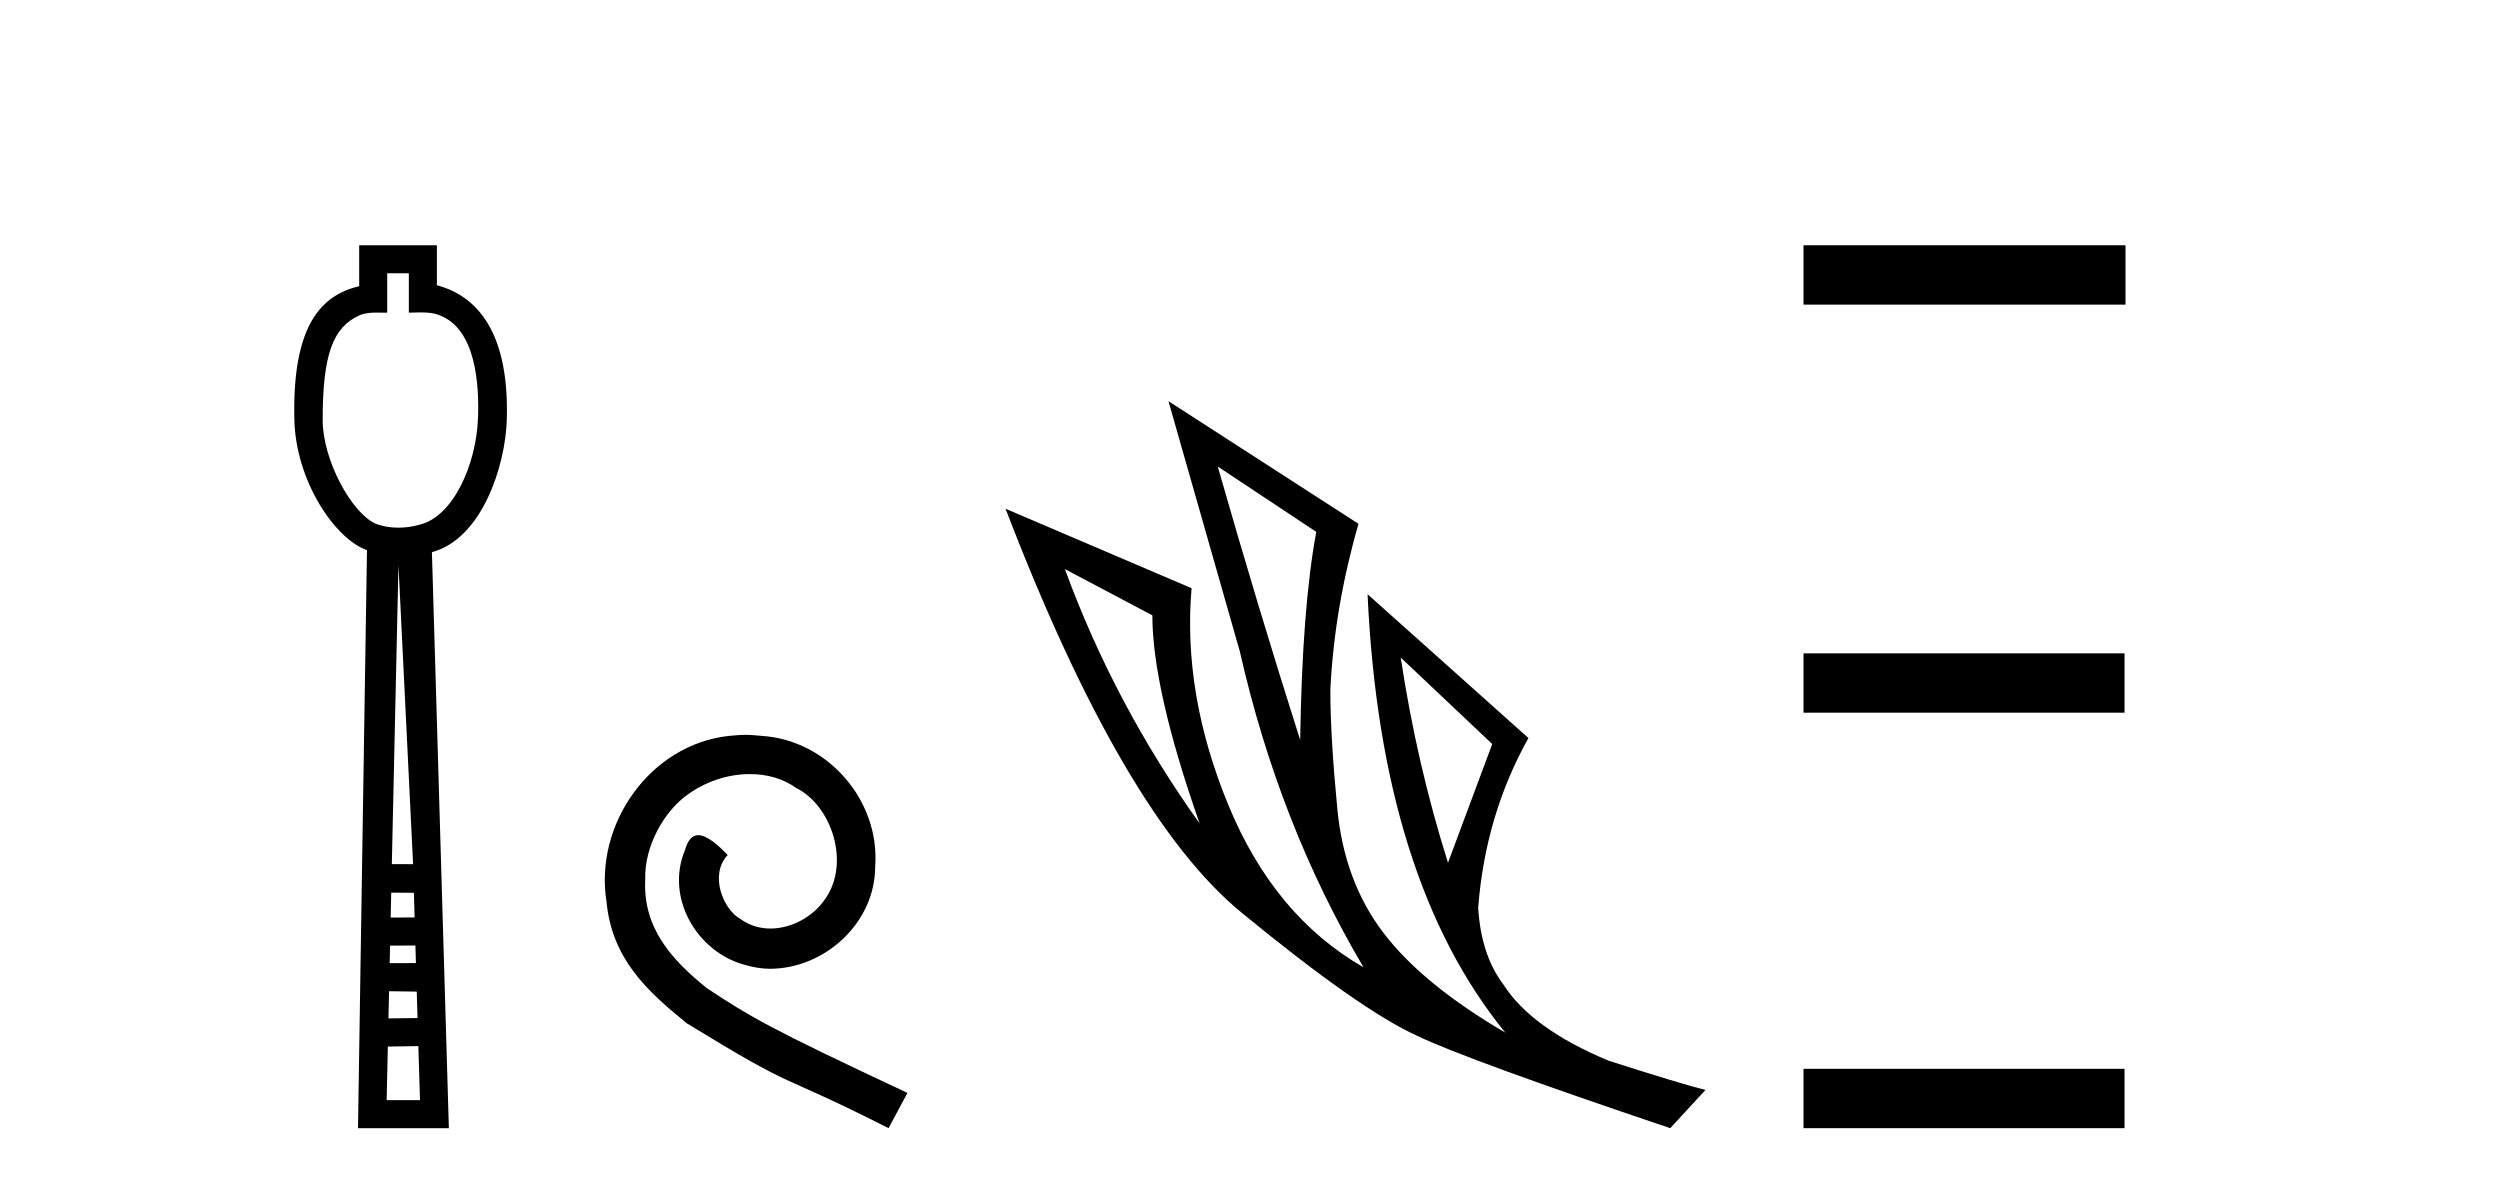
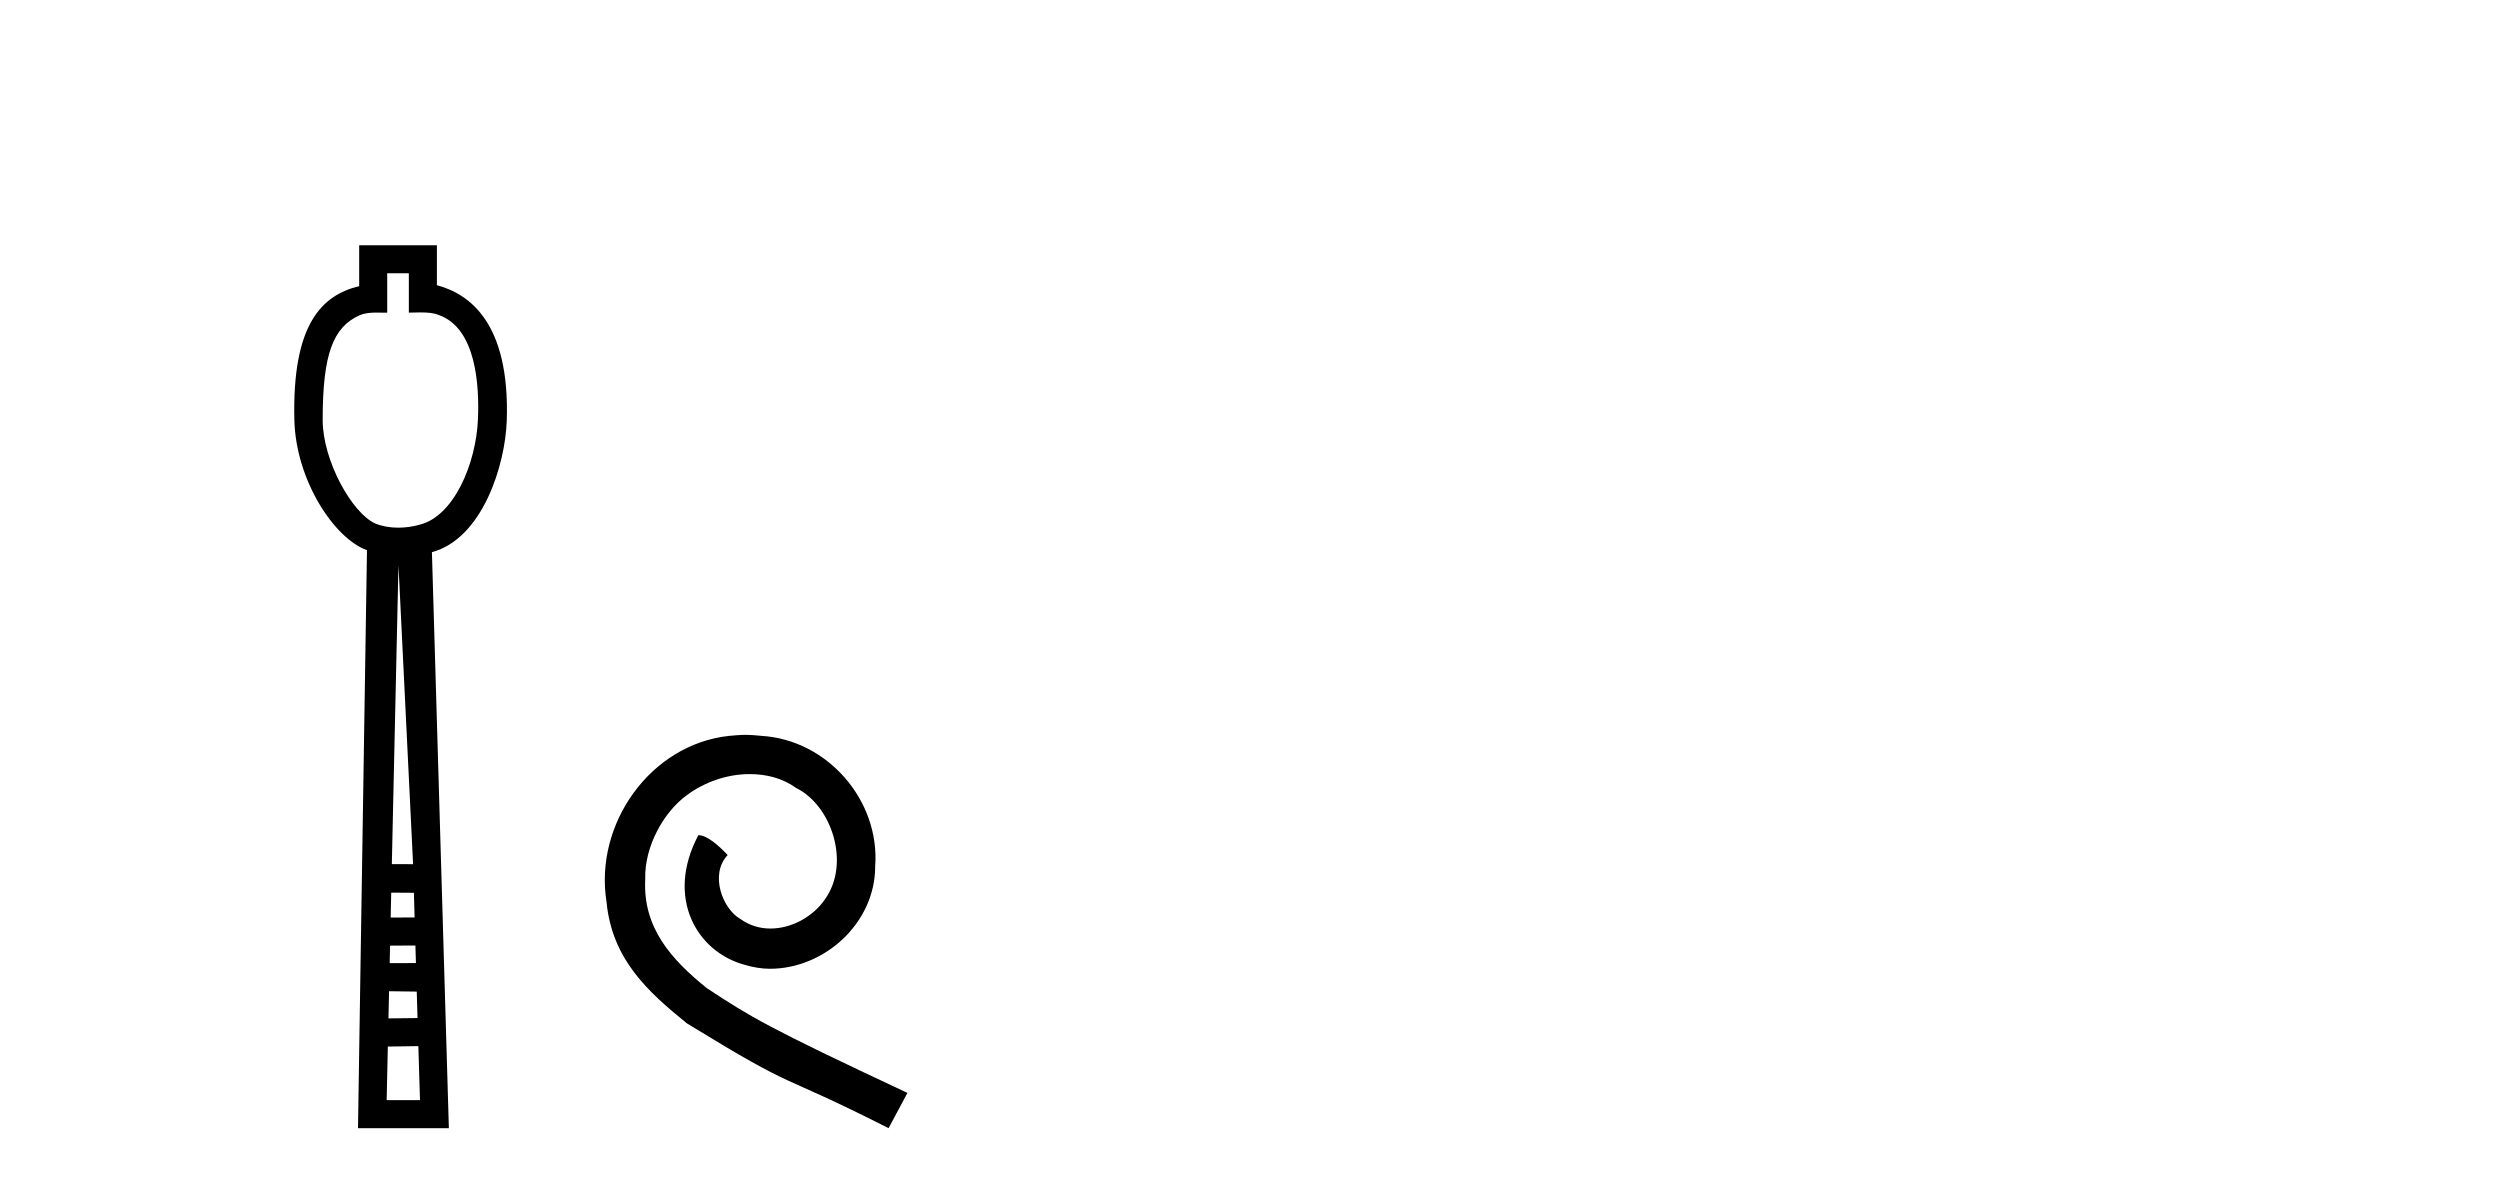
<svg xmlns="http://www.w3.org/2000/svg" width="86.0" height="41.0">
  <path d="M 14.064 9.401 L 14.064 10.755 C 14.21 10.75 14.338 10.747 14.454 10.747 C 14.729 10.747 14.929 10.766 15.098 10.838 C 16.398 11.301 16.489 13.307 16.441 14.426 C 16.374 15.97 15.605 17.757 14.443 18.047 C 14.213 18.114 13.957 18.152 13.701 18.152 C 13.426 18.152 13.151 18.108 12.908 18.008 C 12.107 17.648 11.1 15.842 11.1 14.448 C 11.1 12.183 11.454 11.249 12.382 10.84 C 12.566 10.765 12.759 10.753 12.954 10.753 C 13.043 10.753 13.133 10.756 13.222 10.756 C 13.255 10.756 13.288 10.755 13.32 10.755 L 13.32 9.401 ZM 13.707 19.44 L 14.21 29.728 L 14.21 29.728 L 13.479 29.725 L 13.707 19.44 ZM 13.458 30.707 L 14.239 30.712 L 14.262 31.561 L 13.439 31.563 L 13.458 30.707 ZM 14.29 32.525 L 14.308 33.13 L 13.405 33.132 L 13.405 33.132 L 13.418 32.53 L 14.29 32.525 ZM 13.384 34.098 L 14.336 34.111 L 14.363 35.021 L 13.363 35.033 L 13.384 34.098 ZM 14.391 35.986 L 14.448 37.845 L 13.301 37.845 L 13.341 36.002 L 14.391 35.986 ZM 12.356 8.437 L 12.356 9.844 C 11.08 10.151 10.047 11.141 10.126 14.442 C 10.176 16.531 11.505 18.528 12.624 18.927 L 12.315 38.809 L 15.441 38.809 L 14.858 18.994 C 16.596 18.528 17.384 16.001 17.433 14.459 C 17.539 11.12 16.166 10.115 15.029 9.811 L 15.029 8.437 Z" style="fill:#000000;stroke:none" />
-   <path d="M 25.647 25.279 C 25.459 25.279 25.271 25.297 25.083 25.314 C 22.367 25.604 20.437 28.354 20.864 31.019 C 21.052 33.001 22.282 34.111 23.631 35.205 C 27.646 37.665 26.518 36.759 30.567 38.809 L 31.216 37.596 C 26.399 35.341 25.818 34.983 24.315 33.992 C 23.085 33.001 22.111 31.908 22.196 30.251 C 22.162 29.106 22.845 27.927 23.614 27.364 C 24.229 26.902 25.015 26.629 25.784 26.629 C 26.365 26.629 26.911 26.766 27.39 27.107 C 28.602 27.705 29.269 29.687 28.38 30.934 C 27.97 31.532 27.236 31.942 26.501 31.942 C 26.142 31.942 25.784 31.839 25.476 31.617 C 24.861 31.276 24.4 30.08 25.032 29.414 C 24.742 29.106 24.332 28.73 24.024 28.73 C 23.819 28.73 23.665 28.884 23.563 29.243 C 22.88 30.883 23.973 32.745 25.613 33.189 C 25.903 33.274 26.194 33.326 26.484 33.326 C 28.363 33.326 30.106 31.754 30.106 29.807 C 30.277 27.534 28.466 25.45 26.194 25.314 C 26.023 25.297 25.835 25.279 25.647 25.279 Z" style="fill:#000000;stroke:none" />
-   <path d="M 41.89 16.048 L 45.28 18.297 Q 44.795 20.891 44.726 25.457 Q 43.273 20.891 41.89 16.048 ZM 36.632 19.576 L 39.641 21.168 Q 39.641 23.693 41.267 28.328 Q 38.327 24.212 36.632 19.576 ZM 48.185 22.62 L 51.333 25.595 L 49.811 29.677 Q 48.739 26.287 48.185 22.62 ZM 40.195 13.8 L 42.651 22.413 Q 44 28.363 46.905 33.275 Q 43.827 31.51 42.253 27.688 Q 40.679 23.866 40.99 20.234 L 34.591 17.501 Q 38.638 28.051 42.703 31.389 Q 46.767 34.728 48.739 35.627 Q 50.468 36.457 57.456 38.809 L 58.667 37.495 Q 57.836 37.287 55.346 36.492 Q 52.682 35.385 51.714 33.863 Q 50.953 32.86 50.849 31.234 Q 51.091 28.051 52.578 25.388 L 47.044 20.441 L 47.044 20.441 Q 47.494 30.265 51.783 35.523 Q 48.946 33.863 47.597 32.099 Q 46.248 30.334 46.006 27.844 Q 45.764 25.353 45.764 23.727 Q 45.902 20.891 46.733 18.02 L 40.195 13.8 Z" style="fill:#000000;stroke:none" />
-   <path d="M 62.041 8.437 L 62.041 10.479 L 73.118 10.479 L 73.118 8.437 ZM 62.041 22.475 L 62.041 24.516 L 73.084 24.516 L 73.084 22.475 ZM 62.041 36.767 L 62.041 38.809 L 73.084 38.809 L 73.084 36.767 Z" style="fill:#000000;stroke:none" />
+   <path d="M 25.647 25.279 C 25.459 25.279 25.271 25.297 25.083 25.314 C 22.367 25.604 20.437 28.354 20.864 31.019 C 21.052 33.001 22.282 34.111 23.631 35.205 C 27.646 37.665 26.518 36.759 30.567 38.809 L 31.216 37.596 C 26.399 35.341 25.818 34.983 24.315 33.992 C 23.085 33.001 22.111 31.908 22.196 30.251 C 22.162 29.106 22.845 27.927 23.614 27.364 C 24.229 26.902 25.015 26.629 25.784 26.629 C 26.365 26.629 26.911 26.766 27.39 27.107 C 28.602 27.705 29.269 29.687 28.38 30.934 C 27.97 31.532 27.236 31.942 26.501 31.942 C 26.142 31.942 25.784 31.839 25.476 31.617 C 24.861 31.276 24.4 30.08 25.032 29.414 C 24.742 29.106 24.332 28.73 24.024 28.73 C 22.88 30.883 23.973 32.745 25.613 33.189 C 25.903 33.274 26.194 33.326 26.484 33.326 C 28.363 33.326 30.106 31.754 30.106 29.807 C 30.277 27.534 28.466 25.45 26.194 25.314 C 26.023 25.297 25.835 25.279 25.647 25.279 Z" style="fill:#000000;stroke:none" />
</svg>